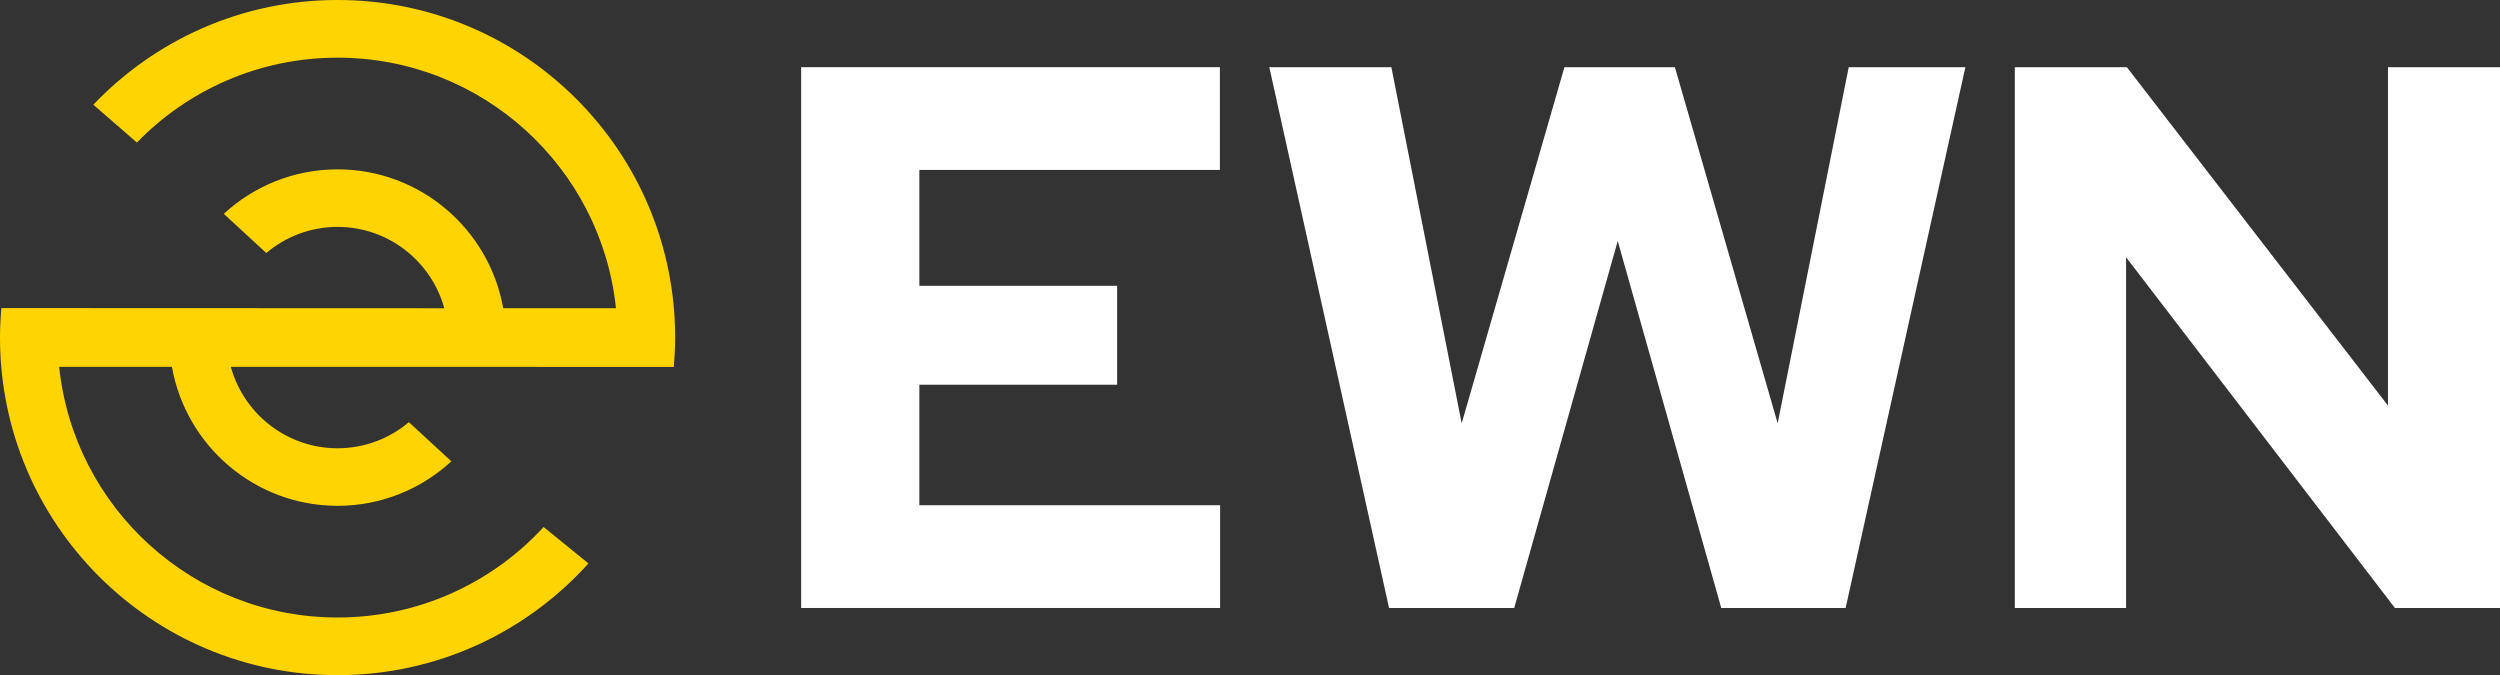
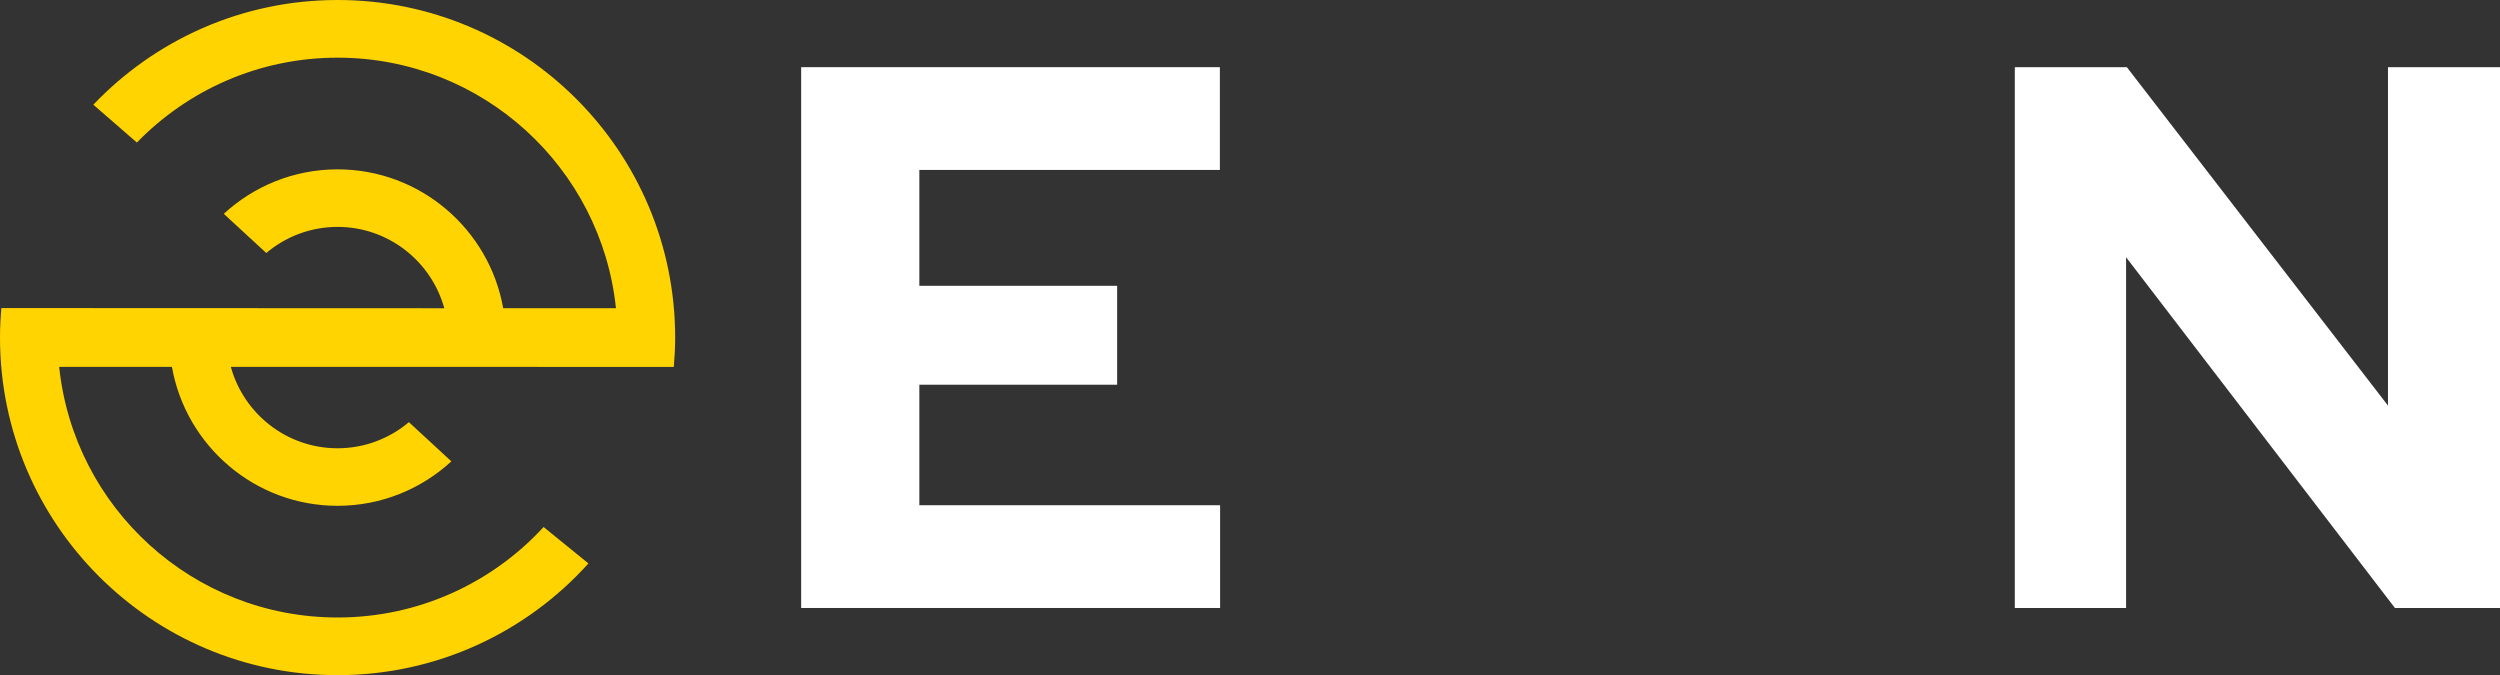
<svg xmlns="http://www.w3.org/2000/svg" id="Layer_2" viewBox="0 0 1256 339.2">
  <rect x="0" y="0" width="1256" height="339.2" fill="#333333" stroke="none" />
  <defs>
    <style>
      .cls-1 {
        fill: none;
      }

      .cls-2 {
        fill: #ffd400;
      }

      .cls-3 {
        clip-path: url(#clippath-1);
      }

      .cls-4 {
        fill: #fff;
      }

      .cls-5 {
        clip-path: url(#clippath);
      }
    </style>
    <clipPath id="clippath">
      <rect class="cls-1" width="1256" height="339.2" />
    </clipPath>
    <clipPath id="clippath-1">
      <rect class="cls-1" width="1256" height="339.2" />
    </clipPath>
  </defs>
  <g id="Layer_1-2" data-name="Layer_1">
    <g id="EWN_Light">
      <g class="cls-5">
        <polygon class="cls-4" points="402.5 33.75 612.87 33.75 612.87 85.37 461.88 85.37 461.88 143.59 561.25 143.59 561.25 193.28 461.88 193.28 461.88 253.83 612.98 253.83 612.98 305.45 402.5 305.45 402.5 33.75" />
-         <polygon class="cls-4" points="637.7 33.75 699.02 33.75 734.35 212.68 785.97 33.75 841.47 33.75 893.1 212.68 928.8 33.75 987.41 33.75 927.25 305.45 864.76 305.45 812.75 121.08 760.74 305.45 697.86 305.45 637.7 33.75" />
        <polygon class="cls-4" points="1199.72 33.75 1199.72 203.76 1068.53 33.75 1012.24 33.75 1012.24 305.45 1068.14 305.45 1068.14 129.23 1203.21 305.45 1256 305.45 1256 33.75 1199.72 33.75" />
        <g class="cls-3">
          <path class="cls-2" d="M339.2,169.6C339.2,75.93,263.27,0,169.6,0c-48.29,0-91.82,20.21-122.71,52.6l21.88,19.01c25.55-26.29,61.27-42.64,100.83-42.64,72.69,0,132.49,55.15,139.86,125.88h-56.65c-7-39.6-41.64-69.77-83.21-69.77-22.03,0-42.11,8.48-57.17,22.34l21.35,19.69c9.68-8.18,22.19-13.12,35.82-13.12,25.56,0,47.13,17.34,53.62,40.87l-222.53-.09C.26,159.65,0,164.59,0,169.6,0,263.27,75.93,339.2,169.6,339.2c50.03,0,94.99-21.67,126.03-56.13l-22.52-18.3c-25.7,27.94-62.56,45.46-103.51,45.46-72.7,0-132.51-55.17-139.87-125.92h56.65c6.99,39.61,41.63,69.81,83.22,69.81,22.03,0,42.11-8.48,57.17-22.34l-21.35-19.69c-9.69,8.18-22.19,13.12-35.82,13.12-25.57,0-47.16-17.35-53.63-40.9l222.55.03c.42-4.86.68-9.78.68-14.75" />
        </g>
      </g>
    </g>
  </g>
</svg>